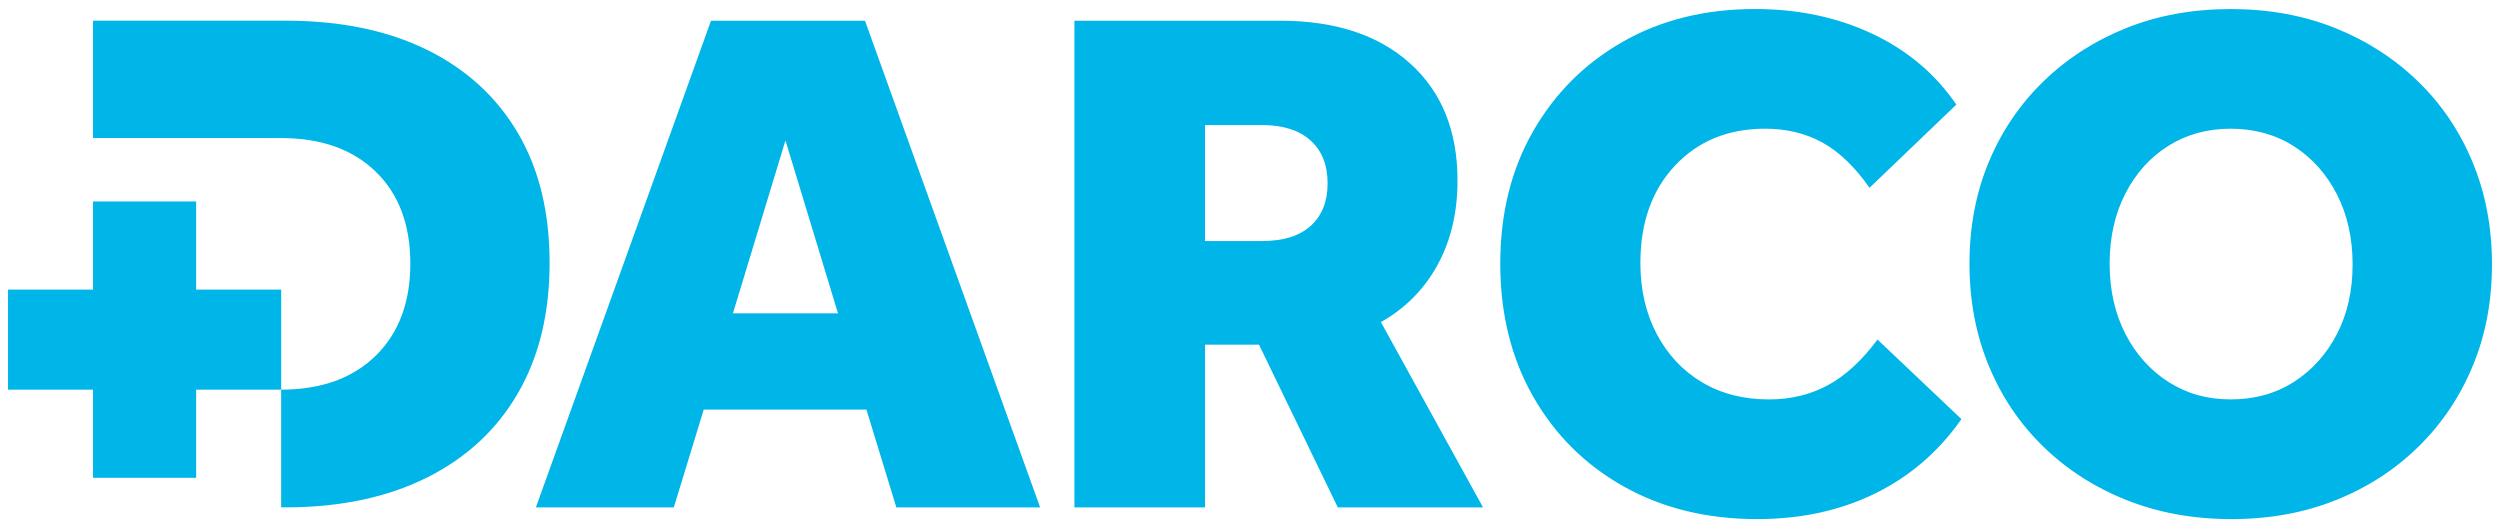
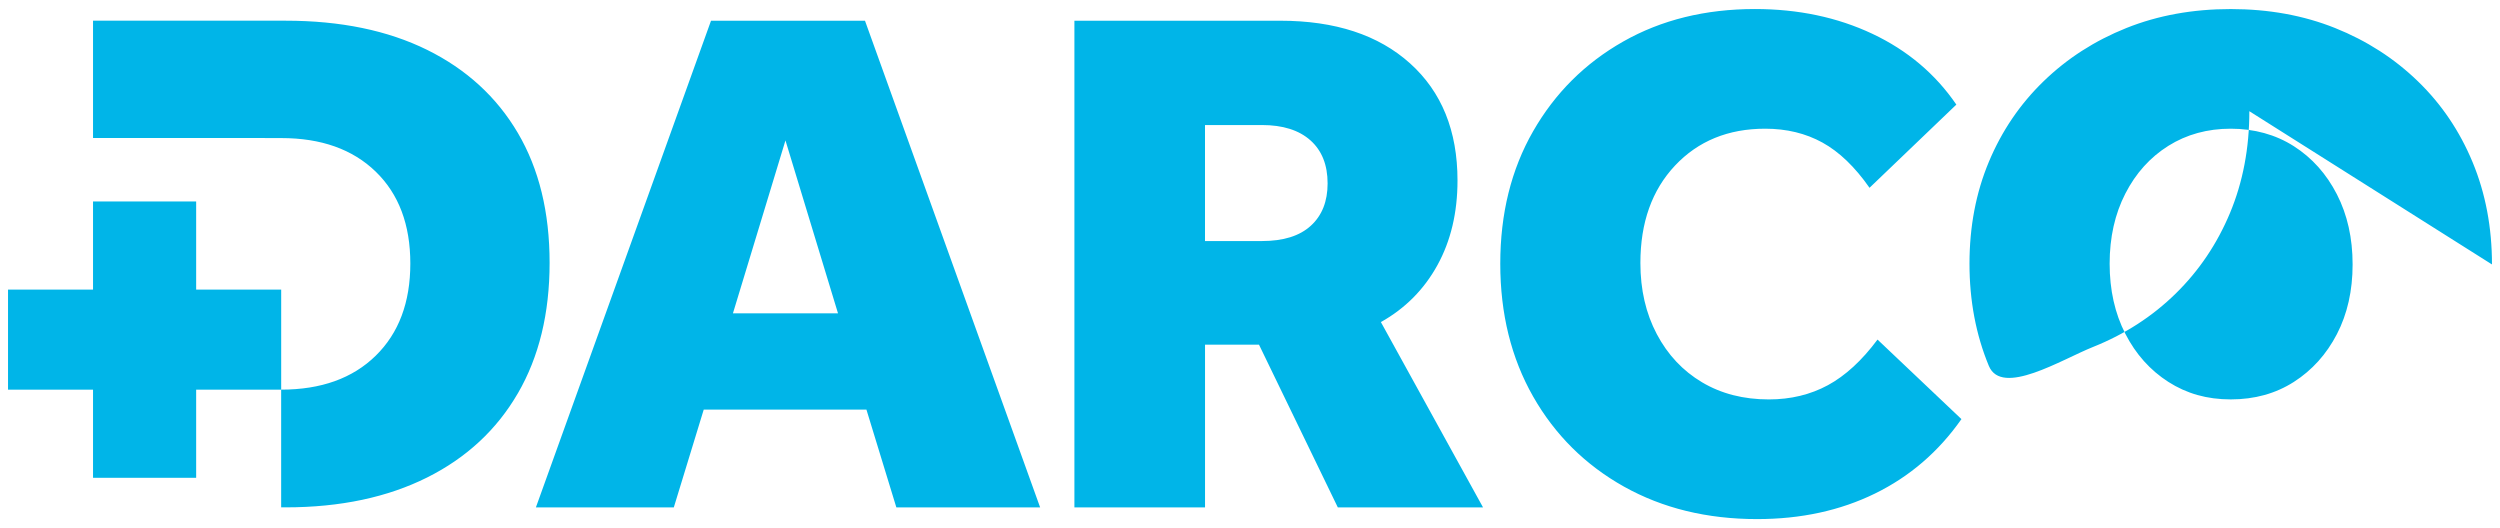
<svg xmlns="http://www.w3.org/2000/svg" id="Ebene_1" viewBox="0 0 962.88 203.41">
-   <path d="M322.76,120.68h-40.47l20.23-66.6,20.24,66.6ZM400.61,195.43L333.15,7.98h-59.3l-67.45,187.44h53.12s11.52-37.65,11.52-37.65h62.67l11.52,37.65h55.36ZM511.33,70.65c0,6.93-2.16,12.37-6.47,16.3-4.31,3.94-10.58,5.89-18.83,5.89h-21.92v-44.68h21.92c8.06,0,14.28,1.97,18.69,5.9,4.4,3.93,6.61,9.46,6.61,16.58M553.63,102.12c5.15-9.36,7.73-20.23,7.73-32.6,0-19.11-6.09-34.15-18.27-45.11-12.18-10.96-28.85-16.43-50.03-16.43h-79.25v187.44h50.31v-62.66h20.79l30.35,62.66h55.93l-39.34-71.37c9.36-5.25,16.62-12.55,21.78-21.93M638.12,128.68c-4.22-7.97-6.32-17.1-6.32-27.4,0-15.56,4.45-28.06,13.35-37.52,8.9-9.45,20.47-14.19,34.71-14.19,8.24,0,15.6,1.78,22.06,5.34,6.46,3.56,12.51,9.37,18.13,17.42l33.44-32.04c-8.06-11.8-18.83-20.89-32.32-27.26-13.49-6.36-28.58-9.55-45.25-9.55-19.11,0-36.02,4.17-50.73,12.51-14.71,8.34-26.28,19.86-34.71,34.57-8.43,14.71-12.65,31.71-12.65,51s4.22,36.35,12.65,51.15c8.43,14.8,20.1,26.37,34.99,34.71,14.9,8.33,31.99,12.51,51.29,12.51,16.86,0,31.99-3.28,45.39-9.84,13.4-6.56,24.5-16.11,33.3-28.67l-32.32-30.63c-6,8.06-12.37,13.91-19.11,17.57-6.75,3.65-14.33,5.48-22.76,5.48-9.75,0-18.32-2.2-25.72-6.6-7.4-4.4-13.21-10.59-17.42-18.55M906.11,101.85c0,10.12-2.02,19.06-6.04,26.83-4.03,7.78-9.56,13.91-16.58,18.41-7.02,4.49-15.13,6.74-24.31,6.74s-17-2.25-24.03-6.74c-7.02-4.5-12.56-10.69-16.58-18.55-4.03-7.87-6.04-16.86-6.04-26.98s2.01-19.11,6.04-26.98c4.03-7.87,9.56-14,16.58-18.41,7.03-4.4,15.04-6.6,24.03-6.6s17.28,2.25,24.31,6.75c7.02,4.49,12.55,10.68,16.58,18.54,4.03,7.87,6.04,16.86,6.04,26.98M959.79,101.85c0-14.24-2.48-27.36-7.45-39.35-4.97-11.99-11.99-22.39-21.08-31.19-9.09-8.81-19.72-15.64-31.9-20.52-12.18-4.87-25.58-7.3-40.19-7.3s-28.01,2.43-40.19,7.3c-12.18,4.88-22.81,11.71-31.9,20.52-9.09,8.81-16.11,19.15-21.08,31.05-4.97,11.9-7.45,24.97-7.45,39.2s2.48,27.36,7.45,39.35c4.96,12,11.99,22.39,21.08,31.2,9.09,8.81,19.76,15.65,32.04,20.52,12.27,4.87,25.72,7.3,40.33,7.3s28-2.43,40.19-7.3c12.18-4.87,22.77-11.71,31.76-20.52,9-8.81,15.97-19.16,20.94-31.06,4.96-11.89,7.45-24.96,7.45-39.2M35.83,111.53H3.09v38.55h32.74v33.95h39.72v-33.95h32.75v-38.55h-32.75v-33.94h-39.72v33.94ZM199.46,151.48c8.15-14.04,12.22-30.79,12.22-50.27s-4.07-36.13-12.22-49.99c-8.15-13.85-19.8-24.53-34.96-32.02-15.17-7.48-33.33-11.23-54.48-11.23H35.83v45.19h66.17v.02h6.34c15.35,0,27.47,4.31,36.36,12.92,8.89,8.61,13.34,20.41,13.34,35.39s-4.45,26.82-13.34,35.52c-8.89,8.71-21.06,13.06-36.41,13.06v45.34s1.73,0,1.73,0c21.15,0,39.31-3.92,54.48-11.5,15.16-7.58,26.82-18.4,34.96-32.44" style="fill:#00b5e8;" />
+   <path d="M322.76,120.68h-40.47l20.23-66.6,20.24,66.6ZM400.61,195.43L333.15,7.98h-59.3l-67.45,187.44h53.12s11.52-37.65,11.52-37.65h62.67l11.52,37.65h55.36ZM511.33,70.65c0,6.93-2.16,12.37-6.47,16.3-4.31,3.94-10.58,5.89-18.83,5.89h-21.92v-44.68h21.92c8.06,0,14.28,1.97,18.69,5.9,4.4,3.93,6.61,9.46,6.61,16.58M553.63,102.12c5.15-9.36,7.73-20.23,7.73-32.6,0-19.11-6.09-34.15-18.27-45.11-12.18-10.96-28.85-16.43-50.03-16.43h-79.25v187.44h50.31v-62.66h20.79l30.35,62.66h55.93l-39.34-71.37c9.36-5.25,16.62-12.55,21.78-21.93M638.12,128.68c-4.22-7.97-6.32-17.1-6.32-27.4,0-15.56,4.45-28.06,13.35-37.52,8.9-9.45,20.47-14.19,34.71-14.19,8.24,0,15.6,1.78,22.06,5.34,6.46,3.56,12.51,9.37,18.13,17.42l33.44-32.04c-8.06-11.8-18.83-20.89-32.32-27.26-13.49-6.36-28.58-9.55-45.25-9.55-19.11,0-36.02,4.17-50.73,12.51-14.71,8.34-26.28,19.86-34.71,34.57-8.43,14.71-12.65,31.71-12.65,51s4.22,36.35,12.65,51.15c8.43,14.8,20.1,26.37,34.99,34.71,14.9,8.33,31.99,12.51,51.29,12.51,16.86,0,31.99-3.28,45.39-9.84,13.4-6.56,24.5-16.11,33.3-28.67l-32.32-30.63c-6,8.06-12.37,13.91-19.11,17.57-6.75,3.65-14.33,5.48-22.76,5.48-9.75,0-18.32-2.2-25.72-6.6-7.4-4.4-13.21-10.59-17.42-18.55M906.11,101.85c0,10.12-2.02,19.06-6.04,26.83-4.03,7.78-9.56,13.91-16.58,18.41-7.02,4.49-15.13,6.74-24.31,6.74s-17-2.25-24.03-6.74c-7.02-4.5-12.56-10.69-16.58-18.55-4.03-7.87-6.04-16.86-6.04-26.98s2.01-19.11,6.04-26.98c4.03-7.87,9.56-14,16.58-18.41,7.03-4.4,15.04-6.6,24.03-6.6s17.28,2.25,24.31,6.75c7.02,4.49,12.55,10.68,16.58,18.54,4.03,7.87,6.04,16.86,6.04,26.98M959.79,101.85c0-14.24-2.48-27.36-7.45-39.35-4.97-11.99-11.99-22.39-21.08-31.19-9.09-8.81-19.72-15.64-31.9-20.52-12.18-4.87-25.58-7.3-40.19-7.3s-28.01,2.43-40.19,7.3c-12.18,4.88-22.81,11.71-31.9,20.52-9.09,8.81-16.11,19.15-21.08,31.05-4.97,11.9-7.45,24.97-7.45,39.2s2.48,27.36,7.45,39.35s28-2.43,40.19-7.3c12.18-4.87,22.77-11.71,31.76-20.52,9-8.81,15.97-19.16,20.94-31.06,4.96-11.89,7.45-24.96,7.45-39.2M35.83,111.53H3.09v38.55h32.74v33.95h39.72v-33.95h32.75v-38.55h-32.75v-33.94h-39.72v33.94ZM199.46,151.48c8.15-14.04,12.22-30.79,12.22-50.27s-4.07-36.13-12.22-49.99c-8.15-13.85-19.8-24.53-34.96-32.02-15.17-7.48-33.33-11.23-54.48-11.23H35.83v45.19h66.17v.02h6.34c15.35,0,27.47,4.31,36.36,12.92,8.89,8.61,13.34,20.41,13.34,35.39s-4.45,26.82-13.34,35.52c-8.89,8.71-21.06,13.06-36.41,13.06v45.34s1.73,0,1.73,0c21.15,0,39.31-3.92,54.48-11.5,15.16-7.58,26.82-18.4,34.96-32.44" style="fill:#00b5e8;" />
</svg>